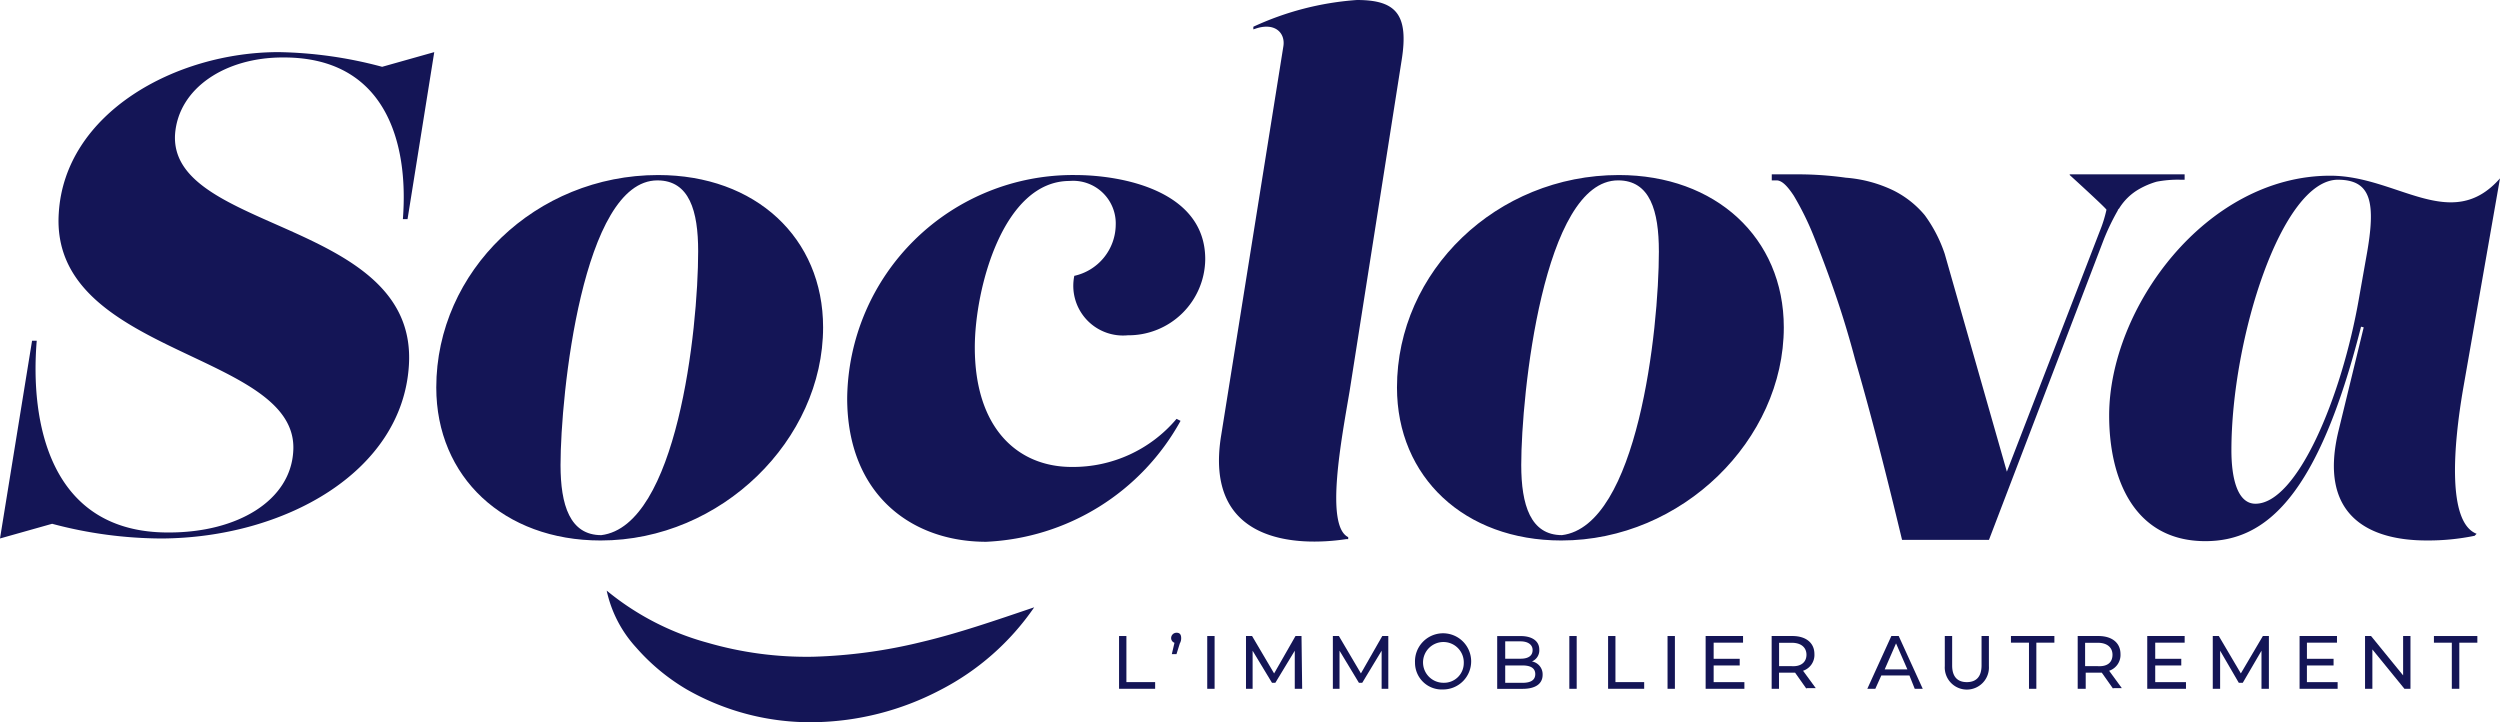
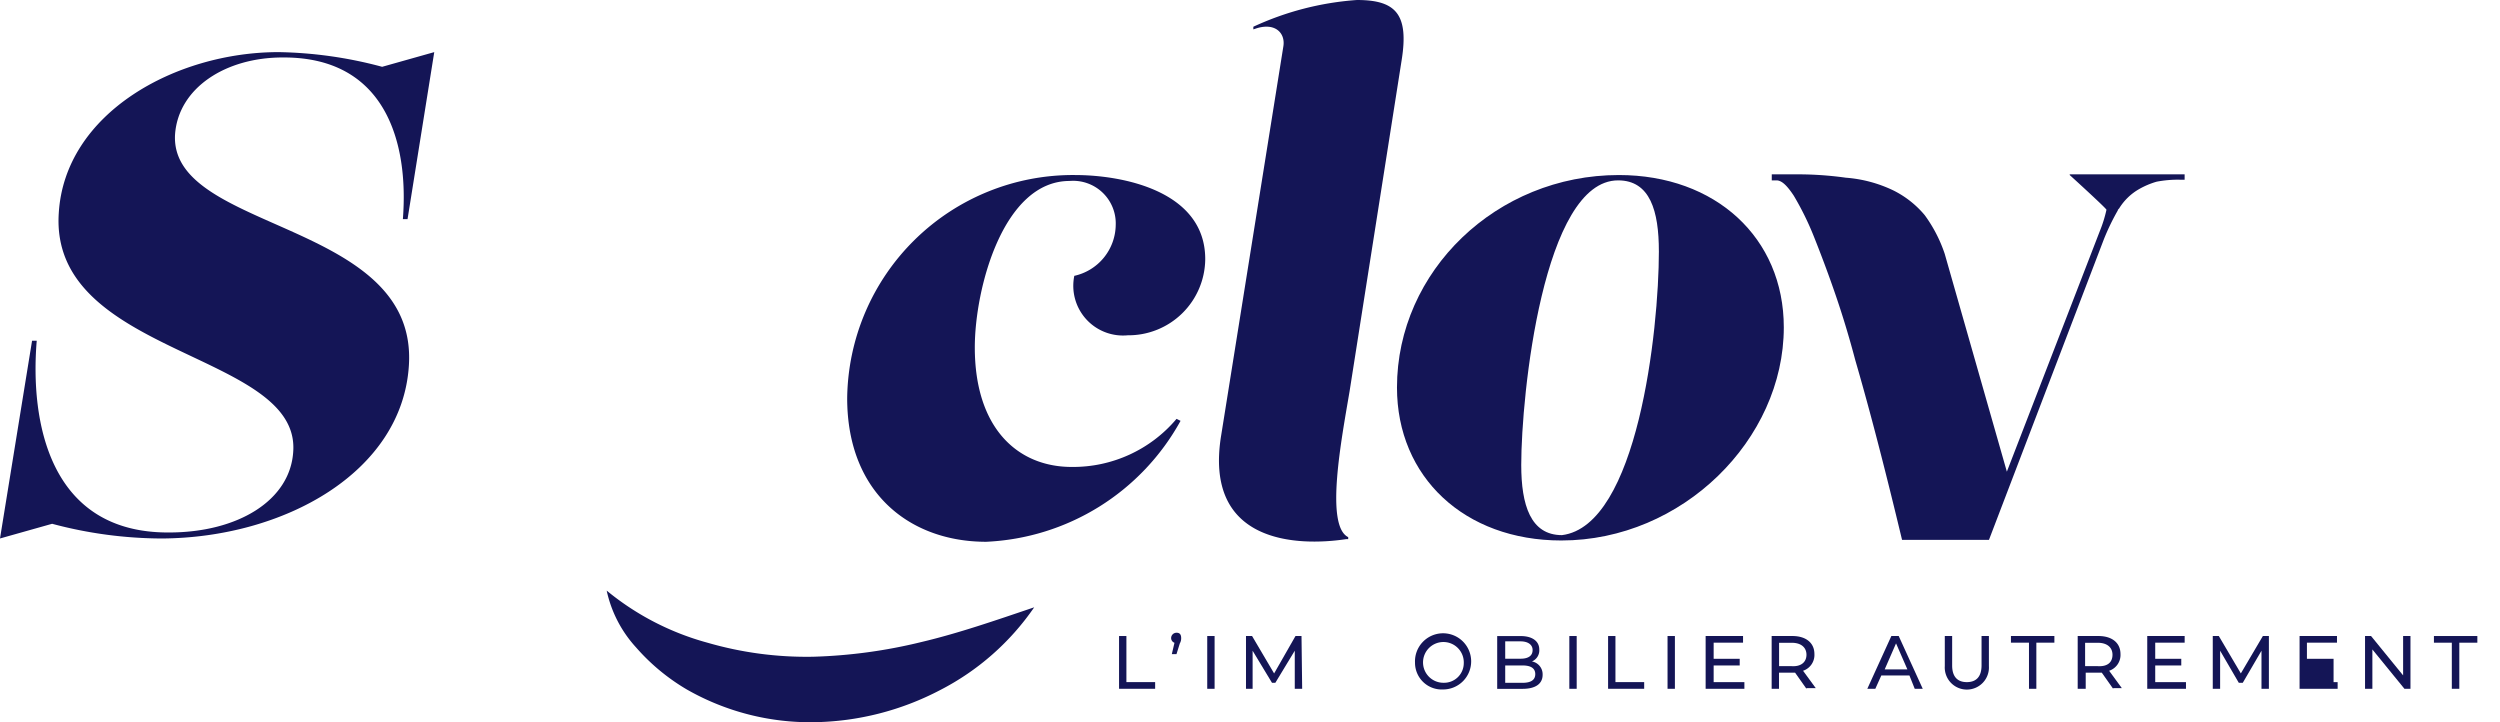
<svg xmlns="http://www.w3.org/2000/svg" width="139.728" height="40.366" viewBox="0 0 139.728 40.366">
  <path data-name="Tracé 25109" d="M33.908 33.009a15.1 15.1 0 005.635 2.913 19.882 19.882 0 005.9.784 28.7 28.7 0 006.049-.821c2.054-.485 4.107-1.195 6.311-1.942a14.31 14.31 0 01-5.265 4.63 15.665 15.665 0 01-7.02 1.792 13.912 13.912 0 01-7.132-1.83 11.49 11.49 0 01-2.838-2.353 6.837 6.837 0 01-1.64-3.173z" fill="#141556" />
-   <path data-name="Tracé 25110" d="M46.004 18.296c0 6.273-5.676 11.912-12.434 11.912-5.414 0-9.186-3.547-9.186-8.551 0-6.5 5.564-11.874 12.4-11.874 5.448 0 9.22 3.51 9.22 8.513zm-6.983-4.256c0-2.24-.485-3.958-2.278-3.958-4.182 0-5.414 11.986-5.414 15.907 0 2.24.523 3.921 2.278 3.921 4.219-.524 5.414-11.427 5.414-15.87z" fill="#141556" />
  <path data-name="Tracé 25111" d="M60.081 9.783c2.688 0 7.281.9 7.281 4.7a4.293 4.293 0 01-4.331 4.257 2.779 2.779 0 01-2.987-3.323 2.951 2.951 0 002.315-2.838 2.381 2.381 0 00-2.576-2.465c-3.734 0-5.3 6.049-5.3 9.3 0 4.556 2.427 6.684 5.414 6.684a7.563 7.563 0 005.862-2.688l.224.112a13.08 13.08 0 01-10.866 6.759c-4.219 0-7.767-2.689-7.767-8.028a12.623 12.623 0 0112.731-12.47z" fill="#141556" />
  <path data-name="Tracé 25112" d="M71.731 2.576c.112-.747-.485-1.344-1.568-.971l-.112.037v-.148A16.507 16.507 0 0175.84 0c2.166 0 2.913.784 2.5 3.361l-2.912 18.52c-.448 2.651-1.382 7.505-.075 8.14v.112h-.113c-2.726.411-7.991.261-6.983-5.825z" fill="#141556" />
  <path data-name="Tracé 25113" d="M99.699 18.296c0 6.273-5.676 11.912-12.434 11.912-5.415 0-9.186-3.547-9.186-8.551 0-6.5 5.563-11.874 12.4-11.874 5.411 0 9.22 3.51 9.22 8.513zm-6.983-4.257c0-2.24-.486-3.958-2.278-3.958-4.182 0-5.414 11.986-5.414 15.907 0 2.24.522 3.921 2.277 3.921 4.221-.523 5.416-11.426 5.416-15.869z" fill="#141556" />
-   <path data-name="Tracé 25114" d="M137.674 21.694c-.56 3.249-.9 7.505.747 8.14l-.112.112a12.877 12.877 0 01-2.688.261c-3.212 0-6.049-1.382-4.929-6.086l1.418-5.825-.149-.037c-2.39 9.447-5.3 11.986-8.7 11.986-4 0-5.378-3.51-5.378-7.02 0-6.012 5.415-13.405 12.36-13.405 3.734 0 6.758 3.249 9.484.149zm-12.958 3.473c0 1.568.337 2.987 1.344 2.987 2.315 0 4.817-5.9 5.789-11.5l.41-2.315c.56-3.062.262-4.294-1.606-4.294-3.136.037-5.937 8.886-5.937 15.122z" fill="#141556" />
  <path data-name="Tracé 25115" d="M62.545 35.548h.411v2.576h1.606v.373h-2.017z" fill="#141556" />
  <path data-name="Tracé 25116" d="M66.017 35.661a.565.565 0 01-.075.3l-.187.6h-.261l.149-.635a.281.281 0 01-.187-.261.3.3 0 01.3-.3c.187-.004.261.109.261.296z" fill="#141556" />
  <path data-name="Tracé 25117" d="M67.885 35.548h-.411v2.95h.411z" fill="#141556" />
  <path data-name="Tracé 25118" d="M72.366 38.498v-2.129l-1.086 1.793h-.187L70.01 36.37v2.128h-.37v-2.95h.34l1.232 2.091 1.195-2.091h.336l.037 2.95z" fill="#141556" />
-   <path data-name="Tracé 25119" d="M77.221 38.498v-2.129l-1.083 1.792h-.187l-1.083-1.792v2.128h-.373v-2.95h.336l1.232 2.091 1.195-2.091h.336v2.95z" fill="#141556" />
  <path data-name="Tracé 25120" d="M79.087 37.041a1.57 1.57 0 111.568 1.494 1.493 1.493 0 01-1.568-1.494zm2.726 0a1.139 1.139 0 10-1.12 1.12 1.1 1.1 0 001.119-1.12z" fill="#141556" />
  <path data-name="Tracé 25121" d="M86.219 37.716c0 .485-.374.784-1.121.784H83.68v-2.95h1.307c.672 0 1.045.3 1.045.747a.671.671 0 01-.411.672.728.728 0 01.598.747zm-2.091-1.83v.93h.859c.41 0 .672-.149.672-.485 0-.3-.262-.485-.672-.485h-.858zm1.68 1.792c0-.336-.262-.485-.71-.485h-.97v.971h.97c.449-.002.71-.148.71-.488z" fill="#141556" />
  <path data-name="Tracé 25122" d="M88.123 35.548h-.411v2.95h.411z" fill="#141556" />
  <path data-name="Tracé 25123" d="M89.878 35.548h.411v2.576h1.606v.373h-2.017z" fill="#141556" />
  <path data-name="Tracé 25124" d="M93.612 35.548h-.411v2.95h.411z" fill="#141556" />
  <path data-name="Tracé 25125" d="M97.496 38.124v.373H95.33v-2.95h2.091v.373h-1.643v.9h1.456v.373h-1.456v.934z" fill="#141556" />
  <path data-name="Tracé 25126" d="M100.966 38.498l-.635-.9h-.9v.9h-.411v-2.95h1.158c.747 0 1.232.373 1.232 1.008a.932.932 0 01-.635.934l.71.971h-.519zm0-1.9c0-.411-.3-.672-.822-.672h-.709v1.307h.709c.522.032.822-.229.822-.64z" fill="#141556" />
  <path data-name="Tracé 25127" d="M106.719 37.751h-1.569l-.336.747h-.448l1.344-2.95h.411l1.344 2.95h-.448zm-.112-.336l-.635-1.456-.635 1.456z" fill="#141556" />
  <path data-name="Tracé 25128" d="M108.697 37.228v-1.68h.411v1.643c0 .635.3.934.821.934s.822-.3.822-.934v-1.643h.411v1.68a1.235 1.235 0 11-2.465 0z" fill="#141556" />
  <path data-name="Tracé 25129" d="M113.402 35.921h-1.008v-.373h2.428v.373h-1.008v2.576h-.411z" fill="#141556" />
  <path data-name="Tracé 25130" d="M118.108 38.498l-.635-.9h-.9v.9h-.448v-2.95h1.16c.747 0 1.232.373 1.232 1.008a.932.932 0 01-.635.934l.71.971h-.485zm-.038-1.9c0-.411-.3-.672-.821-.672h-.71v1.307h.71c.56.032.821-.229.821-.64z" fill="#141556" />
  <path data-name="Tracé 25131" d="M122.177 38.124v.373h-2.165v-2.95h2.091v.373h-1.645v.9h1.456v.373h-1.456v.934z" fill="#141556" />
  <path data-name="Tracé 25132" d="M126.397 38.498v-2.129l-1.045 1.792h-.224l-1.043-1.792v2.128h-.411v-2.95h.337l1.232 2.091 1.232-2.091h.336v2.95z" fill="#141556" />
-   <path data-name="Tracé 25133" d="M130.653 38.124v.373h-2.127v-2.95h2.091v.373h-1.68v.9h1.489v.373h-1.49v.934z" fill="#141556" />
+   <path data-name="Tracé 25133" d="M130.653 38.124v.373h-2.127v-2.95h2.091v.373h-1.68v.9h1.489v.373v.934z" fill="#141556" />
  <path data-name="Tracé 25134" d="M134.724 35.548v2.95h-.336l-1.793-2.2v2.2h-.41v-2.95h.336l1.792 2.2v-2.2z" fill="#141556" />
  <path data-name="Tracé 25135" d="M137.035 35.921h-1v-.373h2.427v.373h-1.008v2.576h-.419z" fill="#141556" />
  <path data-name="Tracé 25136" d="M22.778 12.248h-.261c.336-4.294-.971-9.074-6.721-9.036-3.211 0-5.825 1.718-6.012 4.294-.336 5.489 13.592 4.78 13.069 12.92-.373 5.974-6.983 9.634-13.816 9.671a23.953 23.953 0 01-6.124-.822L0 30.096l1.792-11.052h.261c-.373 4.481.672 10.754 7.393 10.717 3.846 0 6.8-1.792 6.945-4.555.336-5.564-13.629-5.3-13.106-13.293.336-5.6 6.535-9 12.285-9a23.624 23.624 0 015.788.821l2.913-.821z" fill="#141556" />
  <path data-name="Tracé 25137" d="M115.679 9.783s2.054 1.867 2.054 1.942a7.36 7.36 0 01-.373 1.195l-5.194 13.442-3.473-12.173a7.868 7.868 0 00-1.12-2.166 5.443 5.443 0 00-1.755-1.382 7.429 7.429 0 00-2.651-.709 19.414 19.414 0 00-2.876-.187h-1.265v.336h.262c.3 0 .6.3.97.859a16.182 16.182 0 011.121 2.278c.373.934.784 2.016 1.195 3.211s.784 2.427 1.12 3.7c.859 2.95 1.718 6.31 2.614 10.044h4.858l6.422-16.8a12.822 12.822 0 01.778-1.611c0-.037.038-.075.075-.112a3.124 3.124 0 011.12-1.083 4.468 4.468 0 01.971-.411 6.3 6.3 0 011.307-.112h.262v-.3h-6.423z" fill="#141556" />
</svg>